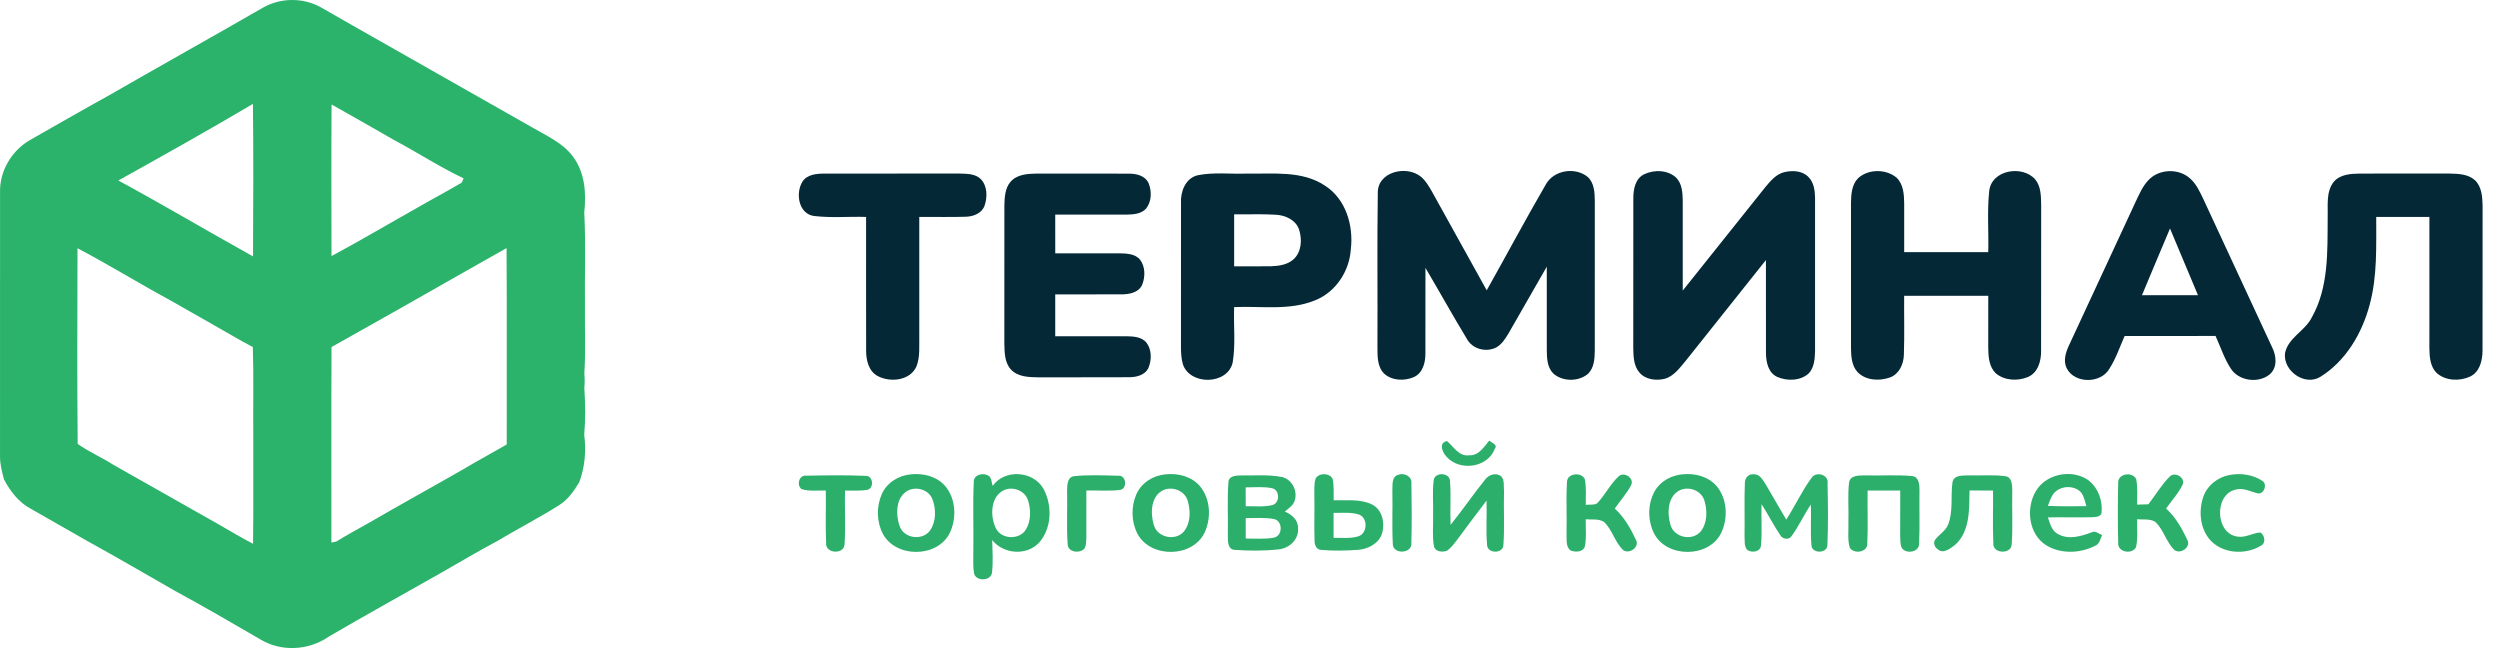
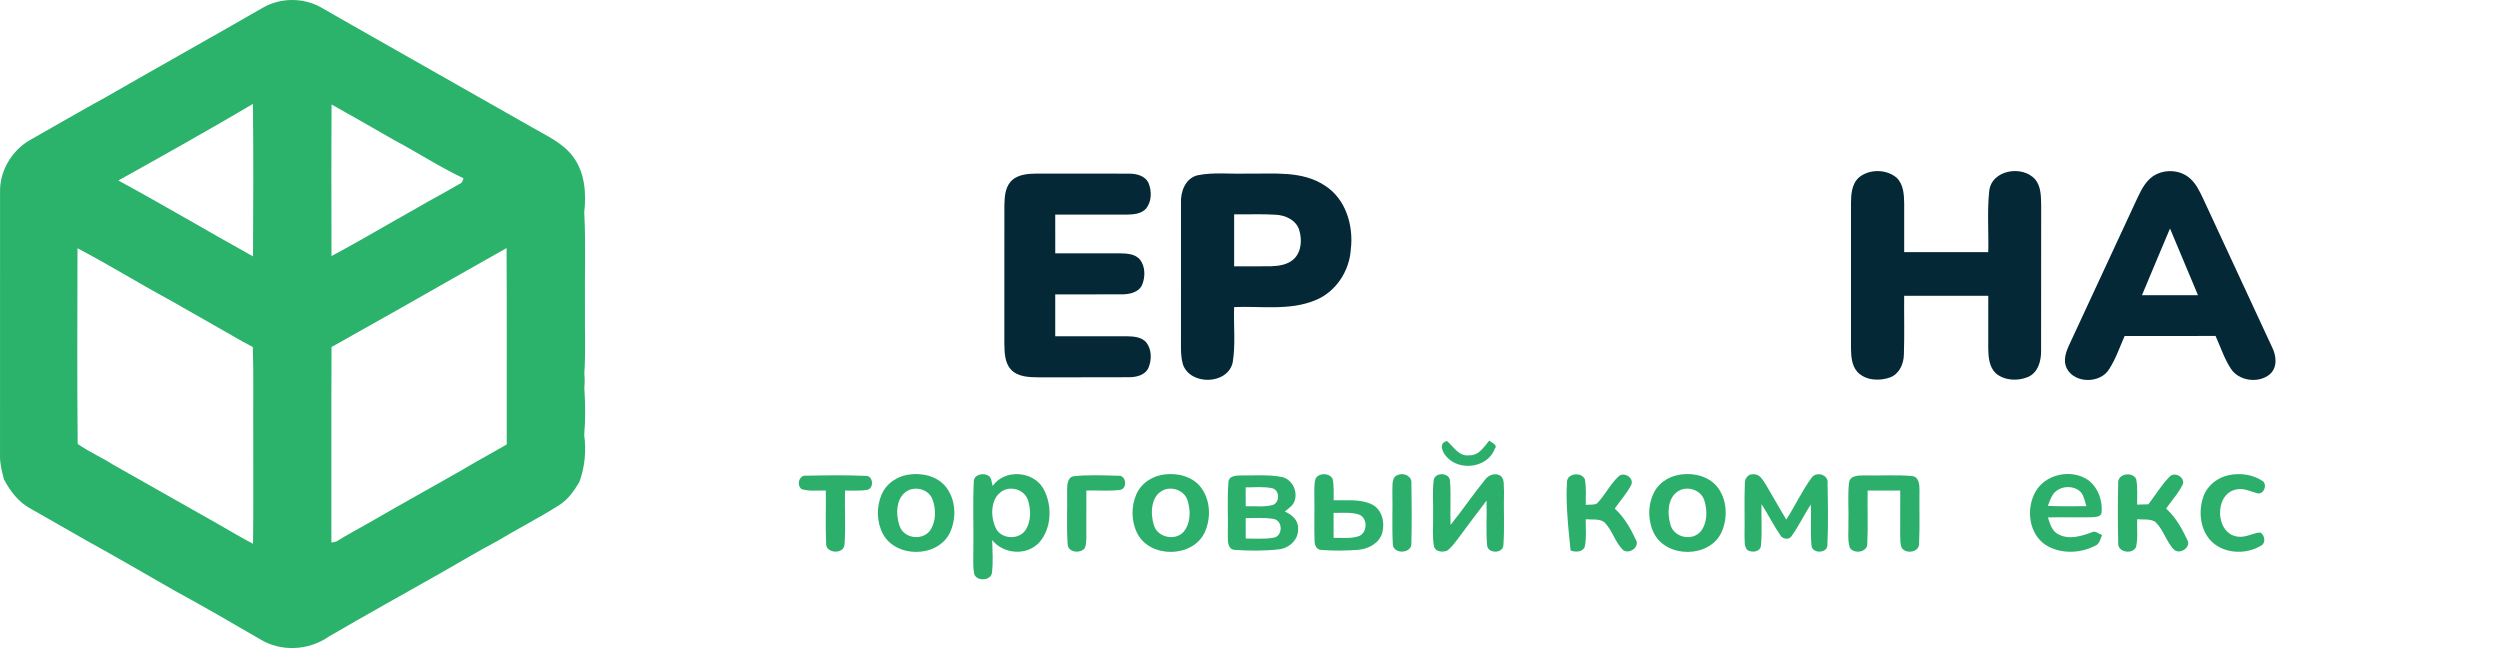
<svg xmlns="http://www.w3.org/2000/svg" width="117" height="31" viewBox="0 0 117 31" fill="none">
  <path d="M12.291 0.367C13.122 -0.117 14.201 -0.123 15.037 0.354C15.621 0.682 16.198 1.027 16.785 1.352C19.483 2.889 22.187 4.416 24.887 5.951C25.567 6.351 26.336 6.677 26.817 7.331C27.378 8.072 27.442 9.054 27.343 9.945C27.42 11.403 27.36 12.867 27.376 14.327C27.364 15.378 27.415 16.431 27.347 17.482C27.368 17.705 27.368 17.931 27.347 18.155C27.393 18.886 27.405 19.623 27.342 20.354C27.438 21.094 27.375 21.858 27.112 22.559C26.861 22.987 26.567 23.405 26.131 23.664C25.2 24.253 24.216 24.751 23.274 25.32C22.38 25.79 21.516 26.315 20.637 26.812C18.886 27.806 17.122 28.778 15.384 29.795C14.448 30.447 13.146 30.518 12.168 29.914C10.842 29.141 9.514 28.373 8.166 27.64C6.802 26.86 5.444 26.067 4.066 25.308C3.188 24.807 2.311 24.306 1.432 23.805C0.872 23.506 0.48 22.989 0.187 22.438C0.09 22.07 -0.01 21.696 0.001 21.311C0.005 17.202 0.002 13.092 0.002 8.983C-0.018 8.008 0.536 7.071 1.367 6.575C2.59 5.879 3.809 5.176 5.041 4.496C7.452 3.109 9.881 1.756 12.291 0.367ZM5.539 8.447C7.658 9.597 9.732 10.828 11.841 11.999C11.854 9.621 11.864 7.241 11.837 4.863C9.758 6.092 7.649 7.272 5.539 8.447ZM15.518 4.89C15.502 7.255 15.512 9.621 15.514 11.985C16.88 11.252 18.212 10.461 19.563 9.703C20.209 9.326 20.875 8.98 21.518 8.599C21.642 8.566 21.65 8.438 21.694 8.345C20.571 7.813 19.529 7.13 18.432 6.548C17.464 5.991 16.493 5.436 15.518 4.89ZM3.627 11.618C3.625 14.671 3.603 17.724 3.636 20.775C4.158 21.147 4.753 21.399 5.292 21.745C6.947 22.681 8.6 23.621 10.257 24.555C10.781 24.859 11.304 25.166 11.842 25.449C11.867 23.795 11.845 22.142 11.853 20.488C11.841 19.073 11.876 17.655 11.832 16.24C11.516 16.081 11.208 15.903 10.901 15.726C9.905 15.159 8.912 14.586 7.911 14.023C6.472 13.242 5.077 12.38 3.627 11.618ZM22.01 12.569C19.848 13.798 17.687 15.029 15.516 16.241C15.499 19.29 15.516 22.342 15.509 25.393C15.566 25.381 15.68 25.358 15.736 25.346C16.224 25.044 16.727 24.769 17.229 24.489C17.987 24.054 18.746 23.616 19.51 23.19C20.07 22.882 20.623 22.557 21.182 22.245C21.505 22.066 21.824 21.881 22.142 21.692C22.665 21.391 23.192 21.099 23.715 20.801C23.709 17.738 23.727 14.673 23.707 11.61C23.14 11.928 22.576 12.251 22.01 12.569Z" fill="#2BB36B" />
-   <path d="M64.481 9.05C64.447 8.034 65.828 7.712 66.505 8.275C66.714 8.449 66.852 8.688 66.989 8.919C67.85 10.476 68.714 12.031 69.578 13.587C70.502 11.943 71.389 10.279 72.335 8.649C72.702 7.958 73.722 7.797 74.311 8.286C74.612 8.567 74.631 9.009 74.637 9.393C74.635 11.733 74.635 14.073 74.636 16.413C74.632 16.797 74.604 17.237 74.299 17.512C73.851 17.87 73.123 17.862 72.694 17.479C72.415 17.198 72.394 16.784 72.39 16.411C72.39 15.101 72.391 13.791 72.39 12.48C71.788 13.525 71.189 14.574 70.589 15.62C70.437 15.869 70.271 16.135 70.002 16.272C69.529 16.497 68.908 16.333 68.652 15.864C67.987 14.766 67.364 13.643 66.711 12.537C66.708 13.865 66.714 15.194 66.709 16.522C66.715 16.95 66.597 17.457 66.167 17.648C65.722 17.842 65.135 17.819 64.767 17.475C64.437 17.132 64.47 16.627 64.464 16.188C64.479 13.808 64.444 11.429 64.481 9.05Z" fill="#042836" />
-   <path d="M76.946 8.156C77.416 7.931 78.059 7.948 78.452 8.322C78.725 8.608 78.745 9.02 78.752 9.394C78.751 10.795 78.75 12.198 78.752 13.599C80.043 11.985 81.331 10.367 82.621 8.753C82.864 8.464 83.126 8.145 83.511 8.055C83.887 7.968 84.338 7.985 84.626 8.274C84.894 8.532 84.941 8.925 84.945 9.279C84.945 11.659 84.944 14.038 84.945 16.418C84.936 16.781 84.912 17.181 84.658 17.466C84.271 17.828 83.649 17.843 83.183 17.643C82.749 17.45 82.65 16.939 82.647 16.513C82.642 15.065 82.649 13.617 82.645 12.171C81.39 13.743 80.138 15.318 78.886 16.892C78.617 17.209 78.356 17.581 77.945 17.718C77.526 17.83 77.009 17.778 76.717 17.425C76.454 17.113 76.446 16.685 76.437 16.298C76.442 13.96 76.436 11.623 76.44 9.284C76.438 8.865 76.528 8.358 76.946 8.156Z" fill="#042836" />
  <path d="M86.962 8.335C87.448 7.9 88.278 7.899 88.771 8.325C89.081 8.635 89.11 9.097 89.116 9.511C89.116 10.275 89.114 11.038 89.116 11.801C90.427 11.801 91.739 11.801 93.05 11.801C93.076 10.85 92.994 9.894 93.095 8.947C93.194 7.947 94.648 7.711 95.248 8.396C95.528 8.737 95.518 9.201 95.527 9.617C95.521 11.882 95.53 14.146 95.523 16.409C95.531 16.884 95.385 17.44 94.907 17.644C94.429 17.843 93.815 17.816 93.406 17.474C93.092 17.172 93.056 16.715 93.05 16.305C93.049 15.485 93.051 14.664 93.051 13.845C91.739 13.844 90.427 13.844 89.115 13.845C89.106 14.76 89.134 15.676 89.102 16.592C89.093 17.024 88.895 17.491 88.468 17.659C87.966 17.843 87.311 17.817 86.925 17.404C86.658 17.104 86.634 16.685 86.626 16.303C86.626 14.038 86.628 11.774 86.626 9.51C86.631 9.099 86.658 8.646 86.962 8.335Z" fill="#042836" />
  <path d="M100.541 8.436C101.038 7.895 101.981 7.864 102.514 8.369C102.784 8.614 102.94 8.952 103.097 9.275C104.171 11.597 105.254 13.915 106.328 16.237C106.534 16.639 106.601 17.199 106.22 17.522C105.693 17.955 104.767 17.833 104.399 17.245C104.09 16.773 103.921 16.23 103.687 15.722C102.268 15.729 100.85 15.723 99.433 15.724C99.205 16.239 99.026 16.78 98.719 17.257C98.319 17.959 97.088 17.967 96.72 17.231C96.547 16.881 96.681 16.482 96.834 16.151C97.872 13.919 98.909 11.687 99.943 9.454C100.112 9.099 100.268 8.726 100.541 8.436ZM100.244 13.816C101.118 13.816 101.992 13.816 102.866 13.816C102.429 12.776 101.996 11.733 101.556 10.694C101.114 11.732 100.681 12.776 100.244 13.816Z" fill="#042836" />
-   <path d="M37.553 8.504C37.765 8.166 38.2 8.129 38.559 8.124C40.672 8.122 42.784 8.125 44.897 8.122C45.243 8.133 45.642 8.124 45.907 8.387C46.215 8.714 46.216 9.231 46.075 9.634C45.941 9.988 45.553 10.134 45.201 10.143C44.476 10.168 43.749 10.145 43.022 10.152C43.021 12.012 43.021 13.871 43.022 15.729C43.012 16.2 43.067 16.696 42.892 17.145C42.6 17.81 41.685 17.91 41.099 17.61C40.656 17.392 40.534 16.865 40.535 16.413C40.529 14.327 40.535 12.239 40.533 10.153C39.723 10.127 38.907 10.205 38.101 10.109C37.37 10.013 37.221 9.042 37.553 8.504Z" fill="#042836" />
  <path d="M47.293 8.508C47.593 8.161 48.086 8.131 48.512 8.123C49.948 8.127 51.385 8.119 52.82 8.127C53.174 8.123 53.593 8.216 53.754 8.572C53.908 8.947 53.9 9.432 53.638 9.759C53.407 10.021 53.033 10.038 52.709 10.044C51.601 10.046 50.493 10.043 49.385 10.044C49.385 10.649 49.385 11.252 49.386 11.857C50.38 11.856 51.374 11.857 52.369 11.855C52.711 11.863 53.113 11.865 53.353 12.151C53.602 12.478 53.604 12.947 53.457 13.317C53.299 13.696 52.848 13.776 52.483 13.776C51.45 13.78 50.418 13.774 49.385 13.777C49.385 14.43 49.385 15.083 49.385 15.736C50.493 15.738 51.603 15.735 52.711 15.736C53.041 15.743 53.422 15.759 53.652 16.033C53.906 16.363 53.904 16.847 53.746 17.218C53.583 17.566 53.171 17.657 52.822 17.654C51.423 17.663 50.024 17.653 48.624 17.66C48.166 17.653 47.636 17.65 47.303 17.284C47.013 16.954 47.014 16.494 47.003 16.081C47.007 13.927 47.005 11.773 47.005 9.619C47.016 9.236 47.029 8.815 47.293 8.508Z" fill="#042836" />
  <path d="M56.03 8.206C56.796 8.047 57.585 8.154 58.361 8.123C59.584 8.148 60.932 7.97 62.008 8.688C62.987 9.312 63.352 10.561 63.218 11.667C63.155 12.689 62.515 13.668 61.551 14.053C60.351 14.549 59.019 14.316 57.758 14.372C57.725 15.235 57.831 16.109 57.69 16.965C57.451 18.016 55.697 18.048 55.359 17.049C55.29 16.808 55.273 16.555 55.269 16.306C55.271 14.04 55.267 11.775 55.271 9.51C55.242 8.977 55.467 8.361 56.03 8.206ZM57.758 10.031C57.757 10.842 57.758 11.653 57.758 12.465C58.336 12.46 58.914 12.473 59.492 12.46C59.857 12.448 60.25 12.39 60.534 12.139C60.917 11.794 60.947 11.199 60.794 10.736C60.639 10.291 60.158 10.076 59.717 10.05C59.065 10.007 58.411 10.041 57.758 10.031Z" fill="#042836" />
-   <path d="M109.219 8.51C109.518 8.158 110.013 8.13 110.442 8.123C111.839 8.123 113.238 8.124 114.634 8.122C115.045 8.133 115.502 8.142 115.827 8.432C116.145 8.739 116.176 9.205 116.185 9.621C116.182 11.885 116.188 14.15 116.182 16.416C116.179 16.875 116.052 17.415 115.593 17.626C115.102 17.851 114.444 17.827 114.03 17.45C113.731 17.148 113.702 16.703 113.695 16.302C113.697 14.252 113.695 12.202 113.696 10.153C112.867 10.152 112.038 10.152 111.208 10.153C111.203 11.527 111.265 12.93 110.898 14.269C110.543 15.6 109.786 16.893 108.596 17.634C107.863 18.088 106.84 17.354 106.938 16.53C107.084 15.799 107.875 15.493 108.192 14.855C108.989 13.444 108.924 11.756 108.935 10.186C108.955 9.625 108.847 8.984 109.219 8.51Z" fill="#042836" />
  <path d="M67.702 21.379C67.503 21.175 67.311 20.722 67.721 20.643C68.036 20.907 68.272 21.372 68.756 21.308C69.205 21.331 69.449 20.917 69.699 20.617C69.798 20.716 70.113 20.812 69.958 20.999C69.626 21.894 68.315 22.07 67.702 21.379Z" fill="#2CAF6B" />
  <path d="M42.635 22.198C43.21 22.137 43.842 22.294 44.232 22.744C44.741 23.344 44.781 24.255 44.447 24.948C43.868 26.112 41.92 26.124 41.315 24.977C41.023 24.415 41.012 23.712 41.264 23.133C41.498 22.591 42.057 22.244 42.635 22.198ZM42.538 22.934C41.914 23.222 41.903 24.079 42.11 24.639C42.319 25.21 43.18 25.314 43.53 24.823C43.816 24.398 43.814 23.818 43.633 23.352C43.465 22.934 42.94 22.767 42.538 22.934Z" fill="#2CAF6B" />
  <path d="M45.573 22.535C45.58 22.209 45.997 22.12 46.238 22.25C46.42 22.34 46.397 22.576 46.458 22.742C47.018 21.934 48.373 22.035 48.84 22.886C49.256 23.658 49.226 24.733 48.624 25.402C48.037 26.022 46.959 25.935 46.435 25.276C46.446 25.783 46.485 26.293 46.425 26.797C46.383 27.201 45.661 27.22 45.586 26.83C45.529 26.515 45.555 26.192 45.551 25.875C45.572 24.762 45.521 23.647 45.573 22.535ZM47.04 22.916C46.341 23.191 46.319 24.173 46.621 24.75C46.892 25.247 47.699 25.27 48.003 24.796C48.26 24.383 48.256 23.84 48.102 23.391C47.956 22.97 47.449 22.772 47.04 22.916Z" fill="#2CAF6B" />
  <path d="M54.544 22.199C55.123 22.137 55.761 22.292 56.152 22.746C56.657 23.346 56.697 24.253 56.367 24.944C55.79 26.111 53.841 26.125 53.233 24.98C52.941 24.416 52.929 23.712 53.181 23.133C53.415 22.595 53.968 22.248 54.544 22.199ZM54.459 22.931C53.851 23.203 53.831 24.017 53.998 24.569C54.161 25.154 54.996 25.335 55.396 24.886C55.729 24.485 55.726 23.898 55.58 23.422C55.438 22.966 54.888 22.753 54.459 22.931Z" fill="#2CAF6B" />
  <path d="M61.574 22.388C61.736 22.116 62.235 22.125 62.37 22.42C62.434 22.747 62.412 23.082 62.416 23.413C63.01 23.432 63.649 23.338 64.203 23.605C64.683 23.84 64.823 24.458 64.689 24.939C64.552 25.422 64.044 25.691 63.573 25.731C62.991 25.773 62.403 25.786 61.823 25.735C61.603 25.724 61.514 25.488 61.521 25.3C61.496 24.605 61.527 23.91 61.511 23.215C61.52 22.94 61.484 22.653 61.574 22.388ZM62.412 24.002C62.411 24.392 62.411 24.782 62.412 25.172C62.804 25.163 63.213 25.218 63.592 25.093C64.003 24.938 64.019 24.243 63.606 24.082C63.222 23.956 62.809 24.011 62.412 24.002Z" fill="#2CAF6B" />
  <path d="M65.441 22.219C65.722 22.117 66.088 22.292 66.054 22.624C66.071 23.551 66.076 24.48 66.052 25.408C66.1 25.936 65.156 25.958 65.183 25.431C65.139 24.618 65.182 23.803 65.163 22.989C65.182 22.725 65.105 22.313 65.441 22.219Z" fill="#2CAF6B" />
  <path d="M67.099 22.459C67.167 22.076 67.866 22.115 67.86 22.522C67.915 23.2 67.858 23.883 67.887 24.564C68.444 23.876 68.939 23.14 69.498 22.454C69.659 22.219 70.007 22.1 70.249 22.286C70.428 22.468 70.361 22.755 70.388 22.987C70.363 23.835 70.421 24.687 70.357 25.533C70.32 25.919 69.624 25.91 69.597 25.521C69.534 24.826 69.594 24.126 69.569 23.429C69.101 24.046 68.635 24.666 68.173 25.29C68.034 25.466 67.9 25.657 67.708 25.778C67.494 25.854 67.166 25.824 67.109 25.561C67.023 25.091 67.082 24.609 67.069 24.135C67.085 23.577 67.026 23.014 67.099 22.459Z" fill="#2CAF6B" />
-   <path d="M73.335 22.567C73.332 22.142 74.009 22.073 74.169 22.424C74.249 22.819 74.208 23.227 74.214 23.628C74.385 23.603 74.579 23.646 74.738 23.562C75.117 23.177 75.348 22.668 75.746 22.299C75.992 22.051 76.496 22.368 76.34 22.697C76.133 23.097 75.825 23.433 75.571 23.803C76.011 24.199 76.307 24.723 76.556 25.253C76.762 25.585 76.256 25.961 75.965 25.744C75.577 25.377 75.46 24.81 75.08 24.436C74.829 24.261 74.499 24.331 74.212 24.302C74.204 24.737 74.259 25.181 74.162 25.609C74.045 25.85 73.718 25.846 73.502 25.762C73.255 25.571 73.335 25.219 73.313 24.95C73.336 24.156 73.285 23.36 73.335 22.567Z" fill="#2CAF6B" />
+   <path d="M73.335 22.567C73.332 22.142 74.009 22.073 74.169 22.424C74.249 22.819 74.208 23.227 74.214 23.628C74.385 23.603 74.579 23.646 74.738 23.562C75.117 23.177 75.348 22.668 75.746 22.299C75.992 22.051 76.496 22.368 76.34 22.697C76.133 23.097 75.825 23.433 75.571 23.803C76.011 24.199 76.307 24.723 76.556 25.253C76.762 25.585 76.256 25.961 75.965 25.744C75.577 25.377 75.46 24.81 75.08 24.436C74.829 24.261 74.499 24.331 74.212 24.302C74.204 24.737 74.259 25.181 74.162 25.609C74.045 25.85 73.718 25.846 73.502 25.762C73.336 24.156 73.285 23.36 73.335 22.567Z" fill="#2CAF6B" />
  <path d="M78.74 22.198C79.314 22.137 79.945 22.295 80.334 22.745C80.841 23.344 80.881 24.254 80.549 24.947C79.97 26.114 78.016 26.124 77.413 24.972C77.105 24.365 77.106 23.591 77.437 22.992C77.698 22.524 78.213 22.244 78.74 22.198ZM78.644 22.931C78.036 23.201 78.014 24.011 78.178 24.561C78.338 25.152 79.175 25.337 79.58 24.887C79.91 24.488 79.908 23.903 79.767 23.43C79.628 22.969 79.075 22.751 78.644 22.931Z" fill="#2CAF6B" />
  <path d="M81.659 22.626C81.644 22.398 81.819 22.167 82.065 22.197C82.349 22.173 82.493 22.456 82.628 22.656C82.953 23.208 83.269 23.766 83.597 24.317C84.013 23.674 84.333 22.968 84.788 22.352C85.011 22.04 85.594 22.22 85.531 22.629C85.548 23.591 85.566 24.558 85.522 25.518C85.506 25.919 84.787 25.916 84.776 25.514C84.718 24.883 84.776 24.246 84.747 23.612C84.421 24.097 84.18 24.636 83.833 25.106C83.714 25.275 83.43 25.231 83.329 25.064C83.004 24.592 82.75 24.074 82.439 23.593C82.419 24.235 82.474 24.88 82.414 25.521C82.399 25.838 81.954 25.894 81.752 25.718C81.616 25.529 81.661 25.277 81.644 25.06C81.66 24.249 81.626 23.438 81.659 22.626Z" fill="#2CAF6B" />
  <path d="M95.267 23.002C95.715 22.221 96.816 21.961 97.594 22.385C98.149 22.697 98.413 23.38 98.353 23.995C98.323 24.2 98.067 24.19 97.913 24.206C97.223 24.225 96.532 24.197 95.841 24.215C95.944 24.51 96.027 24.869 96.344 25.011C96.838 25.27 97.397 25.093 97.884 24.916C98.061 24.815 98.218 24.983 98.377 25.041C98.297 25.226 98.258 25.471 98.041 25.548C97.334 25.907 96.422 25.936 95.739 25.505C94.939 24.98 94.808 23.793 95.267 23.002ZM96.091 23.121C95.975 23.29 95.915 23.488 95.84 23.675C96.44 23.702 97.043 23.696 97.645 23.688C97.569 23.47 97.54 23.222 97.388 23.04C97.049 22.678 96.387 22.731 96.091 23.121Z" fill="#2CAF6B" />
  <path d="M99.131 22.625C99.081 22.17 99.787 22.048 99.972 22.418C100.051 22.812 100.013 23.217 100.016 23.616C100.191 23.61 100.368 23.606 100.545 23.601C100.876 23.171 101.155 22.694 101.539 22.308C101.764 22.07 102.218 22.304 102.171 22.626C101.98 23.062 101.639 23.409 101.375 23.801C101.812 24.198 102.112 24.72 102.358 25.251C102.568 25.587 102.06 25.959 101.765 25.743C101.381 25.373 101.263 24.806 100.88 24.433C100.628 24.263 100.302 24.329 100.016 24.301C100.007 24.734 100.061 25.178 99.967 25.605C99.787 25.968 99.088 25.848 99.132 25.402C99.109 24.477 99.11 23.549 99.131 22.625Z" fill="#2CAF6B" />
  <path d="M104.322 22.234C104.856 22.127 105.448 22.206 105.902 22.521C106.112 22.69 105.96 23.117 105.682 23.093C105.338 23.017 105.001 22.813 104.639 22.911C103.602 23.127 103.668 25.012 104.744 25.116C105.103 25.166 105.427 24.944 105.78 24.919C105.998 25.038 106.058 25.431 105.804 25.543C105.07 25.987 103.991 25.916 103.412 25.247C102.949 24.695 102.888 23.881 103.125 23.221C103.312 22.707 103.792 22.338 104.322 22.234Z" fill="#2CAF6B" />
  <path d="M37.506 22.887C37.269 22.687 37.398 22.213 37.745 22.262C38.67 22.244 39.599 22.23 40.524 22.271C40.868 22.26 40.914 22.852 40.594 22.922C40.25 22.983 39.896 22.952 39.547 22.958C39.526 23.798 39.582 24.64 39.525 25.479C39.498 25.968 38.612 25.91 38.663 25.411C38.623 24.594 38.662 23.775 38.648 22.958C38.27 22.943 37.872 23.008 37.506 22.887Z" fill="#2CAF6B" />
  <path d="M49.94 22.977C49.947 22.73 49.932 22.352 50.245 22.288C50.933 22.214 51.633 22.246 52.326 22.265C52.715 22.214 52.78 22.884 52.41 22.929C51.89 22.992 51.364 22.941 50.842 22.956C50.835 23.697 50.848 24.439 50.841 25.182C50.824 25.346 50.845 25.534 50.747 25.68C50.526 25.912 49.992 25.853 49.967 25.483C49.908 24.65 49.959 23.811 49.94 22.977Z" fill="#2CAF6B" />
  <path d="M57.489 22.568C57.511 22.251 57.877 22.252 58.115 22.25C58.73 22.259 59.355 22.203 59.965 22.319C60.444 22.405 60.731 22.944 60.601 23.399C60.543 23.648 60.309 23.785 60.13 23.941C60.452 24.078 60.764 24.34 60.749 24.723C60.793 25.236 60.347 25.653 59.861 25.708C59.166 25.787 58.461 25.782 57.765 25.733C57.447 25.696 57.465 25.31 57.462 25.073C57.482 24.238 57.43 23.4 57.489 22.568ZM58.297 22.809C58.297 23.103 58.299 23.396 58.3 23.692C58.723 23.682 59.16 23.741 59.574 23.63C59.913 23.503 59.891 22.916 59.523 22.847C59.12 22.764 58.705 22.811 58.297 22.809ZM58.299 24.248C58.299 24.566 58.299 24.886 58.3 25.204C58.736 25.2 59.179 25.242 59.612 25.163C60.041 25.088 60.044 24.37 59.617 24.29C59.183 24.209 58.737 24.252 58.299 24.248Z" fill="#2CAF6B" />
  <path d="M86.537 22.577C86.592 22.234 86.999 22.255 87.263 22.248C87.999 22.268 88.738 22.214 89.472 22.277C89.821 22.302 89.835 22.712 89.832 22.978C89.818 23.791 89.853 24.606 89.814 25.42C89.847 25.838 89.212 25.952 89.006 25.646C88.921 25.468 88.937 25.263 88.928 25.071C88.93 24.367 88.934 23.662 88.931 22.956C88.422 22.954 87.913 22.954 87.405 22.957C87.389 23.776 87.431 24.597 87.39 25.416C87.426 25.845 86.778 25.951 86.572 25.637C86.457 25.267 86.518 24.871 86.505 24.489C86.528 23.852 86.462 23.211 86.537 22.577Z" fill="#2CAF6B" />
-   <path d="M91.378 22.561C91.447 22.218 91.865 22.261 92.133 22.248C92.707 22.264 93.287 22.21 93.858 22.286C94.18 22.343 94.168 22.729 94.174 22.98C94.154 23.818 94.206 24.659 94.147 25.495C94.101 25.962 93.241 25.908 93.288 25.418C93.247 24.599 93.288 23.776 93.273 22.956C92.906 22.955 92.54 22.955 92.175 22.955C92.156 23.82 92.208 24.848 91.512 25.488C91.291 25.658 90.941 25.951 90.683 25.701C90.549 25.619 90.492 25.456 90.534 25.307C90.709 25.029 91.039 24.872 91.168 24.561C91.422 23.925 91.281 23.223 91.378 22.561Z" fill="#2CAF6B" />
</svg>